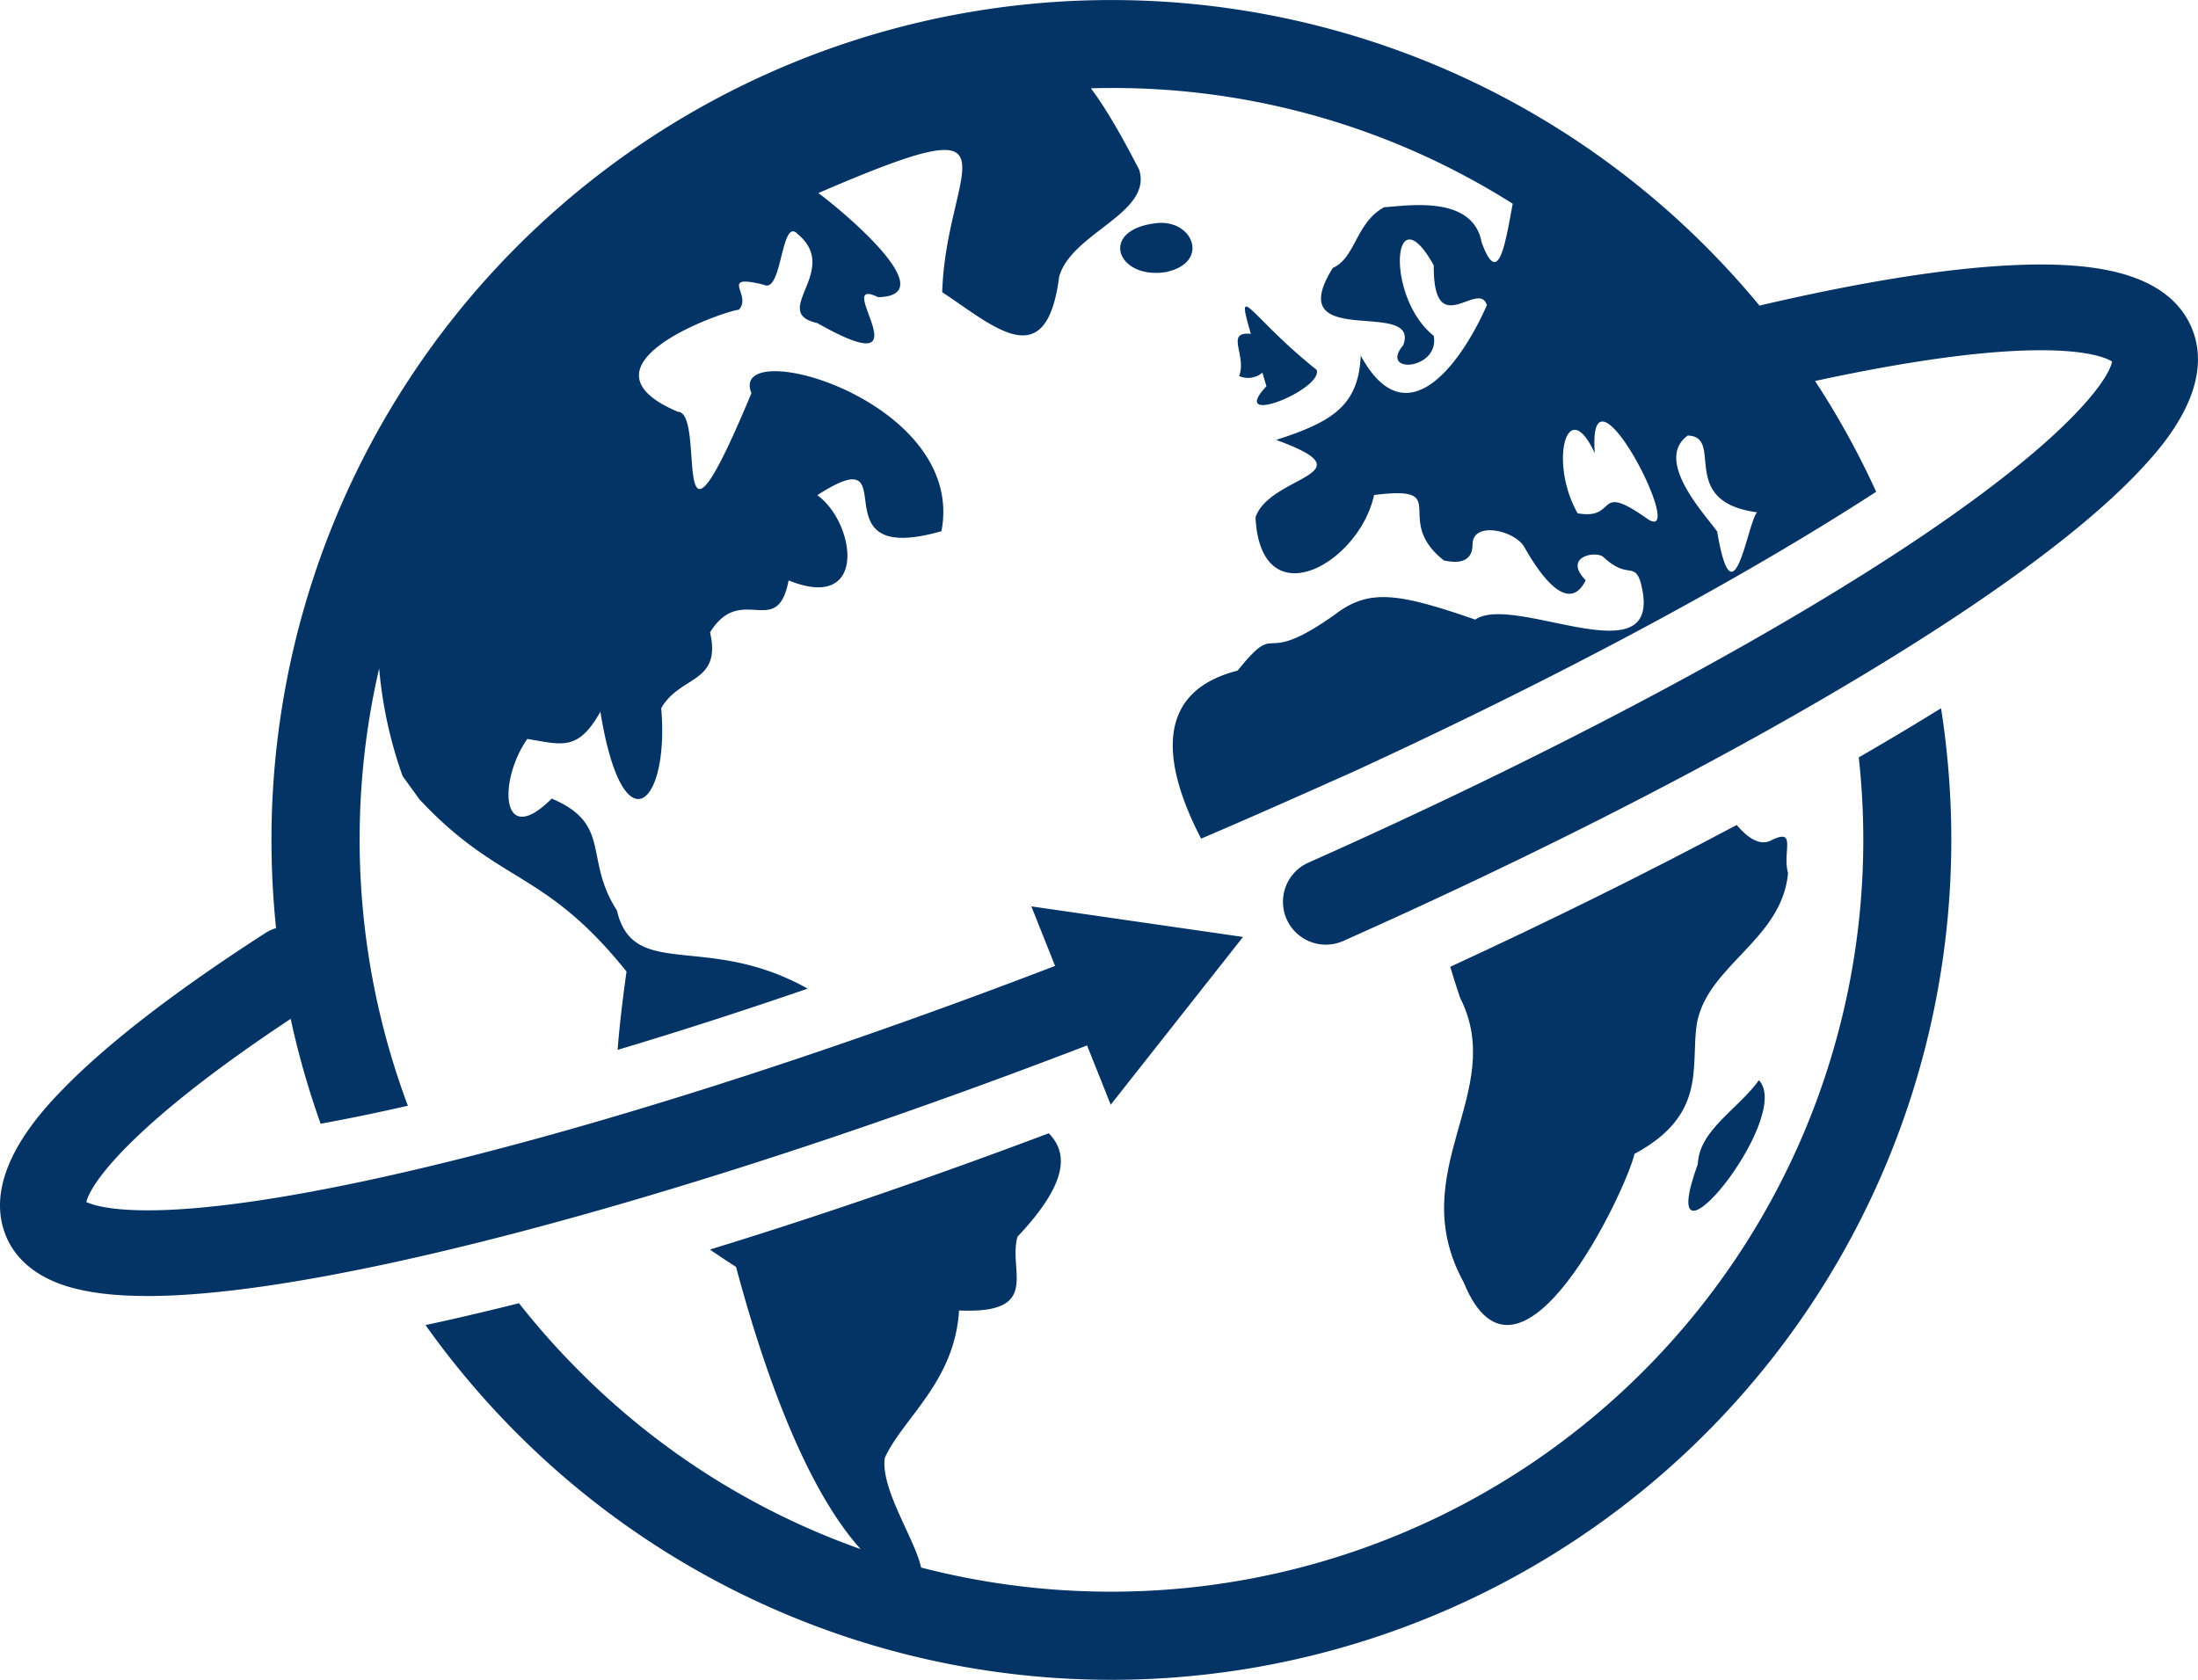
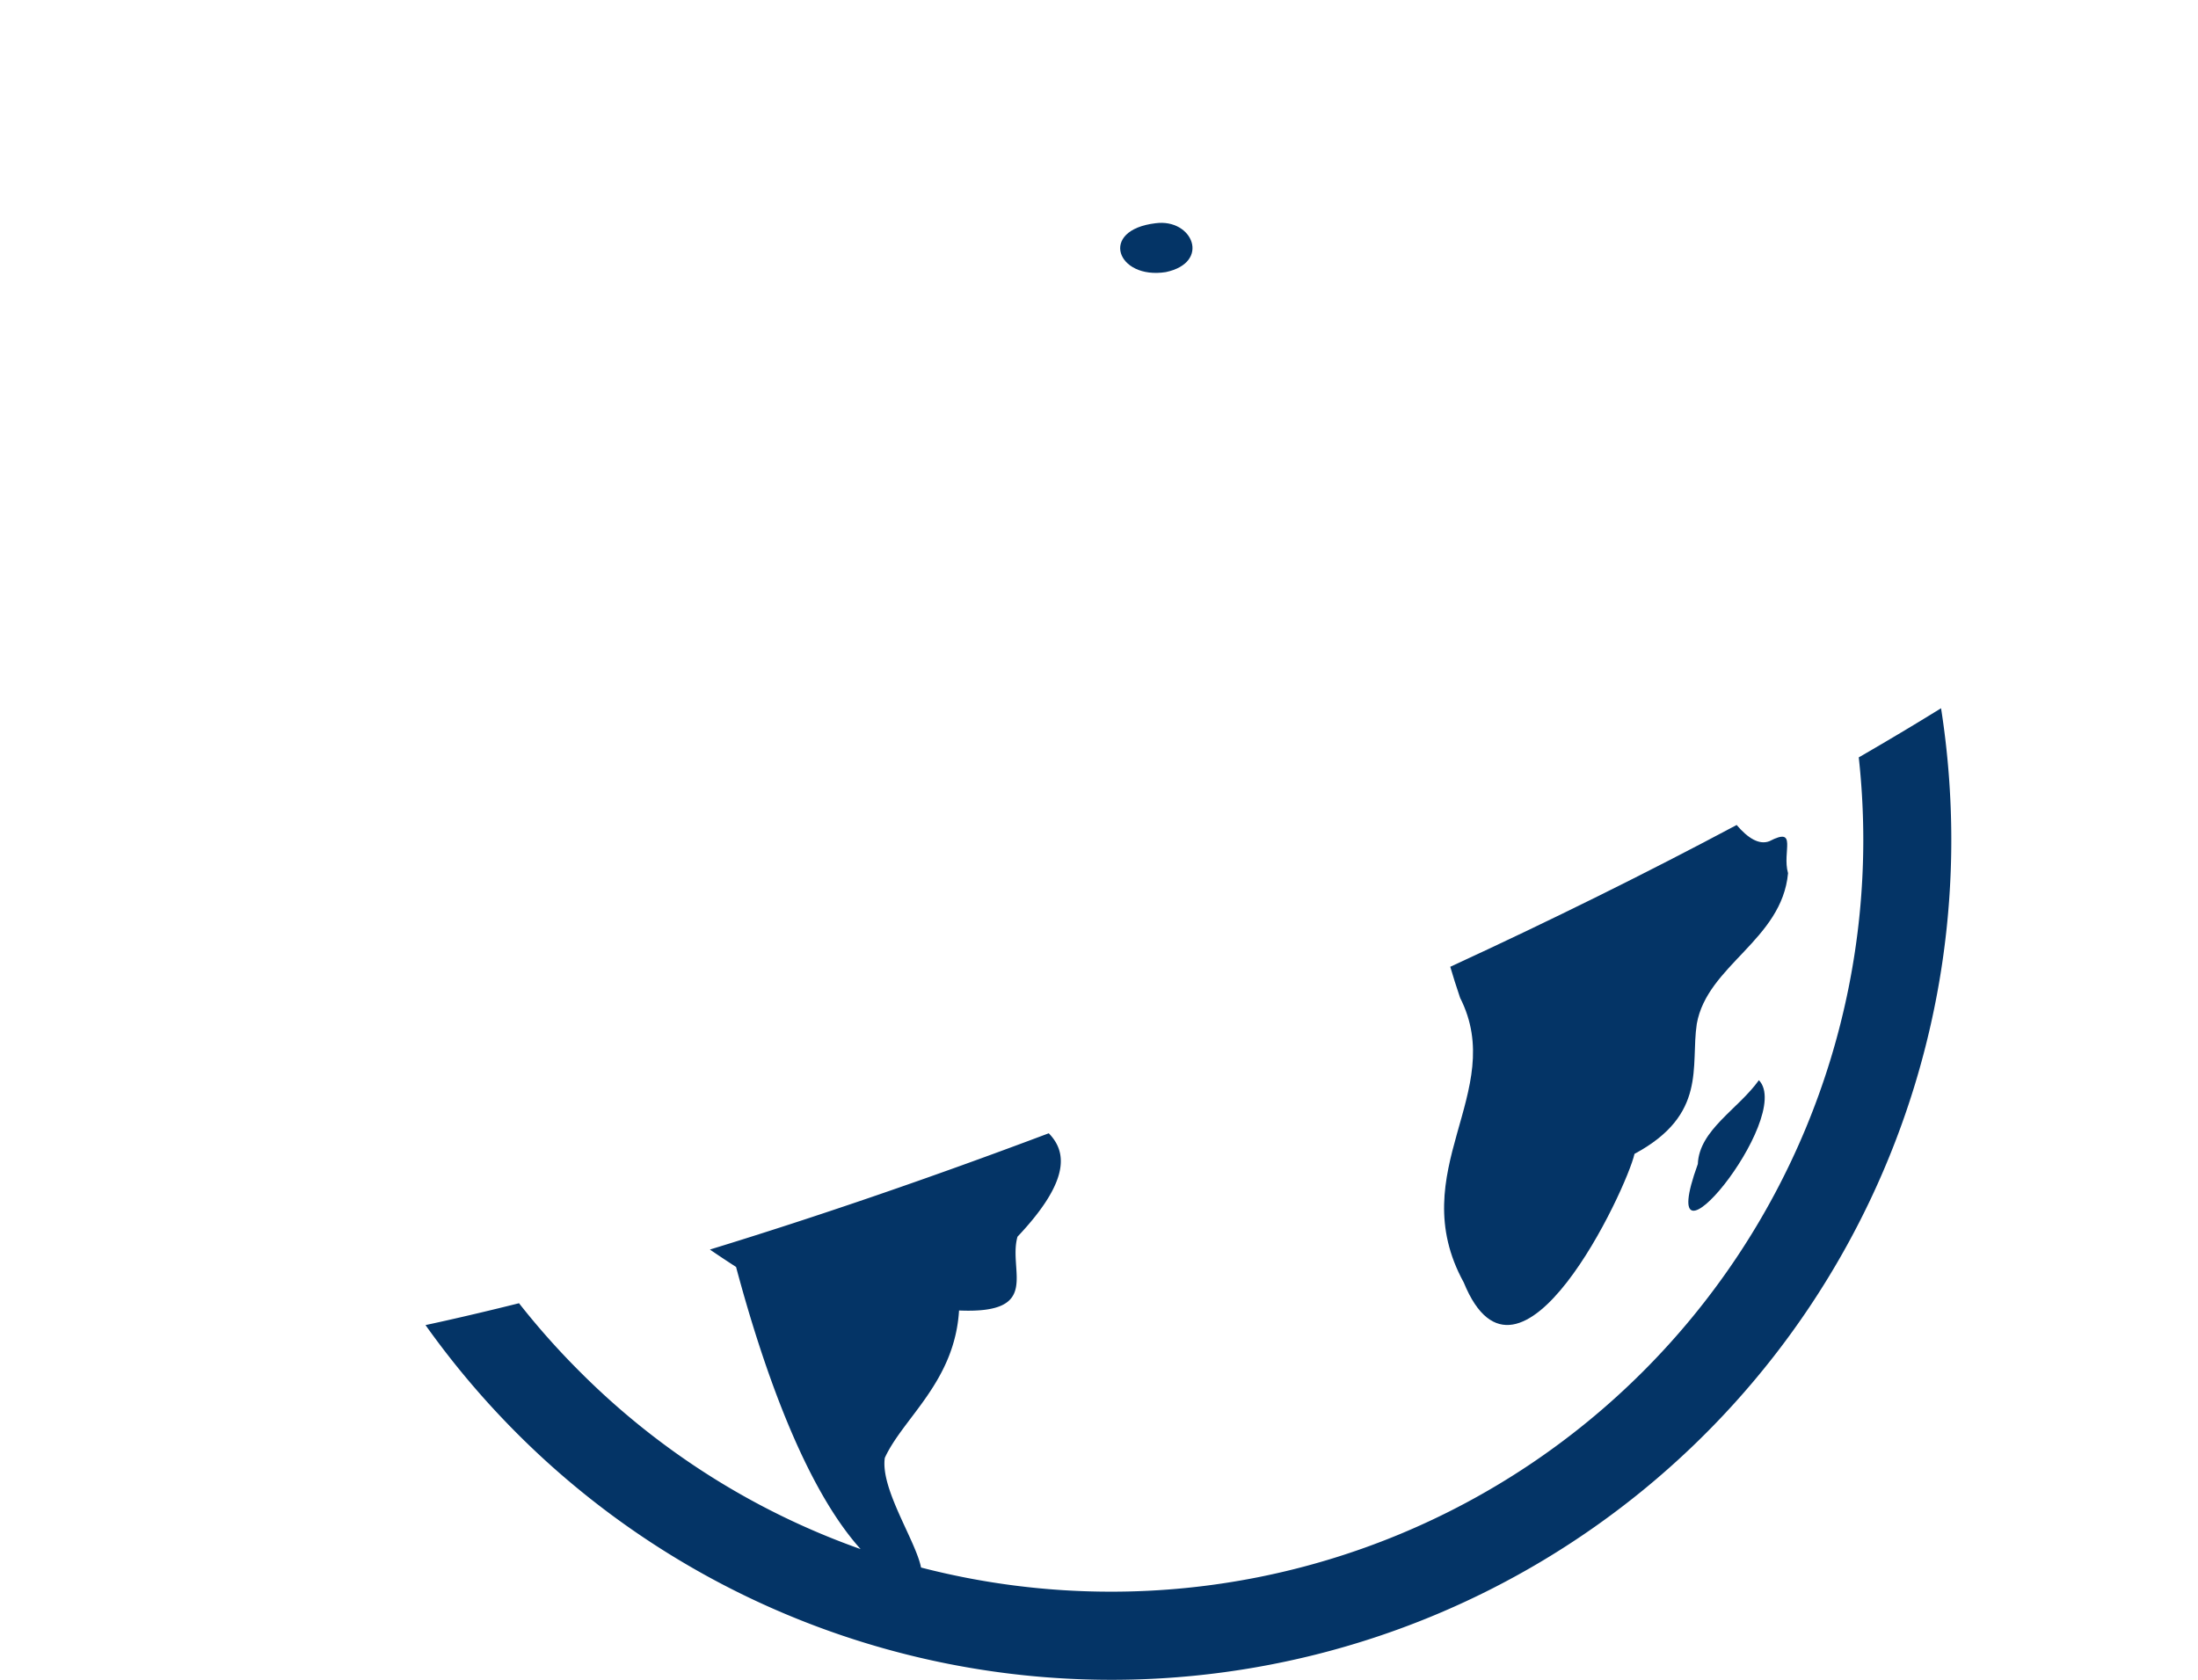
<svg xmlns="http://www.w3.org/2000/svg" viewBox="0 0 708.05 541.13">
  <defs>
    <style>.cls-1{fill:#043466;}</style>
  </defs>
  <g id="レイヤー_2" data-name="レイヤー 2">
    <g id="レイヤー_1-2" data-name="レイヤー 1">
      <path class="cls-1" d="M372.21,71.92c-18.39,2.22-12.4,18.22,3.34,15.74C390.12,84.57,384.23,70.29,372.21,71.92Z" />
      <path class="cls-1" d="M546.93,375c-15.11,41.62,31.25-15,19.67-27C559.9,357.38,547.38,364,546.93,375Z" />
-       <path class="cls-1" d="M399.17,121.15a7.19,7.19,0,0,0,7.5-1.1c.41,1.38.83,2.83,1.29,4.38-12.71,13.56,18.29,1.06,16.18-5.28-21.27-16.93-26.48-29.68-21.19-11.59C394.51,106.69,401.72,114.47,399.17,121.15Z" />
      <path class="cls-1" d="M471.53,413.18c17.85,43.66,52.47-30.14,55-41.45,23.54-12.66,18-28.22,20.06-41.87,3.33-18.87,27.41-27,29.4-48.55-2-6.94,3.26-15.12-6-10.31-3.3,1.28-6.9-.94-10.56-5.22-28.57,15.24-59.62,30.63-92.25,45.68.86,2.91,1.88,6.23,3.17,10C485.79,351.89,451.82,377.26,471.53,413.18Z" />
      <path class="cls-1" d="M598.77,244a244.78,244.78,0,0,1,1.46,26.61A242.22,242.22,0,0,1,358,512.78,244,244,0,0,1,296.7,505c-1.69-8.62-13.14-25.34-11.67-35.34,5.92-12.91,22.51-24.51,23.91-47.47,26.84,1.16,15.69-12.76,18.83-23.77,17.45-18.47,15.64-27.61,10.07-33.32-37.9,14.28-74.73,26.91-109.16,37.46q3.91,2.68,8.43,5.6c9,33.63,22.38,71.18,40.12,90.9a241.4,241.4,0,0,1-90.49-57.21,244.33,244.33,0,0,1-19.55-22q-12.57,3.15-24.4,5.79c-1.93.43-3.83.85-5.72,1.25a274.08,274.08,0,0,0,29.63,35.05A270.57,270.57,0,0,0,628.58,270.56a274.71,274.71,0,0,0-3.3-42.39Q612.62,236,598.77,244Z" />
-       <path class="cls-1" d="M706.06,105.73c-3.59-8.63-11.38-14.6-23.15-17.75-8.67-2.31-19.57-3.16-33.33-2.6-21.65.89-49.45,5.28-82.79,13.07q-8.22-9.95-17.46-19.2A270.57,270.57,0,0,0,87.45,270.56,273.8,273.8,0,0,0,88.93,299a13.59,13.59,0,0,0-3.45,1.59C56.91,319,35.23,335.69,21,350.15c-6.79,6.92-27.45,28-19,48.22,2.2,5.28,7.45,12.38,20,16.15,6.75,2,15.08,3,25.42,3h1.9c19.76-.23,46.34-4,79-11.16,61.74-13.57,140.2-38.18,221.86-69.56l7.62,19.1,42.62-54.05L332.23,292l7.65,19.18C264.23,340.22,190.73,363.59,132,377.24c-78.58,18.25-99.87,12.05-104.19,10,1.42-6.1,15-25.36,65.83-59a269.87,269.87,0,0,0,9.65,33.78q13-2.35,28.1-5.79a244.57,244.57,0,0,1-9.25-140.9,138.3,138.3,0,0,0,7.55,34.68l5.41,7.49c25.82,27.66,40.16,22.37,66.72,55.49-1.33,9.61-2.31,17.94-2.87,25.24,19.58-5.85,40.1-12.46,61.23-19.73-32.57-18.26-56.15-2.42-61.46-25.22-10.76-16.63-1.43-27.75-21-36-16.48,16.47-17.28-5.76-7.86-19.22,11,1.75,16.29,4.22,23.54-8.77,7.2,44.44,22.3,30.18,19.6-1.13,6.12-10.71,19.49-7.85,15.74-24.44,10-16.19,21.65,2.54,25.3-16.73,25.79,10.42,21.47-18.72,9.23-27.46,30.18-19.39-1.76,23.56,40,11.6,8.16-42.37-69-63.58-61.21-44.47-27.38,65.7-14.23,6.17-23.69,6-35.39-15,14.93-32.5,19.66-32.88,4.44-4.78-6.82-11.64,8-8.06,6,3.15,5.51-22.13,10.93-16.32,14.1,11.72-9.24,25.23,6.27,28.66,37,21,4.07-15.86,19.65-8.32,22-.49-13.46-29.34-19.26-33.54,68.65-29.65,41.1-8.46,39.9,31.94,16.85,11.11,33.57,27,37.67-5,4-14.2,30.13-20.4,25.78-34.45C361,43.07,356,34.57,351.42,28.44c2.2-.06,4.39-.09,6.59-.09A240.6,240.6,0,0,1,487.29,65.63c-2.42,13.18-4.62,27.25-10,12.45-2.82-15.27-23.66-11.85-31.44-11.3-9.14,5-9.14,16.29-16.5,19.53-16.93,27.09,28.43,9.41,22.68,24.89-7.93,9.43,11.76,8.1,9.83-3-15.74-12.57-13.32-46.67,0-22.72-.19,25,14.49,4.36,17.11,12.83-6.9,15.88-25.17,44.65-40.63,16.26-.72,16.18-9.17,21.31-27.25,27.16,30.92,11.2-2,11.3-6.65,24.93,1.62,32.55,33.21,15.34,38.21-7.19,25.84-3.23,5.47,7.67,22.47,21.08,6.81,1.48,9.22-1,9.24-5.14,0-7.66,13.66-4.54,16.69.85,6.79,12.07,14.9,20.62,19.75,10.67-7.49-7.66,3.41-9.6,5.7-7.47,7.75,7.2,9.75,1.65,11.9,7.79,9,32.61-40.39,3.58-53.18,12.36C450.3,191,441,189.56,430,198c-25.07,17.8-17.35.75-31.33,18.05-27.82,7.1-23.6,31.29-11.75,54.13C406.17,262,432.78,250,435.12,249c66-30.33,125.46-62.14,169.26-90.57a269.75,269.75,0,0,0-19.68-35.69c23.76-5.15,44.49-8.39,60.85-9.48,25-1.66,32.92,2,34.81,3.21-1,5.72-14.4,25.67-68.74,61.23C563.61,209.11,496,244.74,421.28,278a13.81,13.81,0,0,0,11.23,25.23c79.91-35.58,151.28-73.55,201-106.92,25.14-16.88,44.13-32.16,56.44-45.42C695.89,144.49,714,124.94,706.06,105.73ZM531,167.37c-17.7-12.58-9.41.32-22.79-2-9.34-16.35-3.44-38.8,5.53-19.35C511.23,111.8,543.74,175.18,531,167.37Zm22.19,3.89c-4.31-5.94-20.35-23-9.52-30.94,12,.33-3.52,21.28,22.34,24.73C562.9,168.42,558.38,202.15,553.16,171.26Z" />
    </g>
  </g>
</svg>